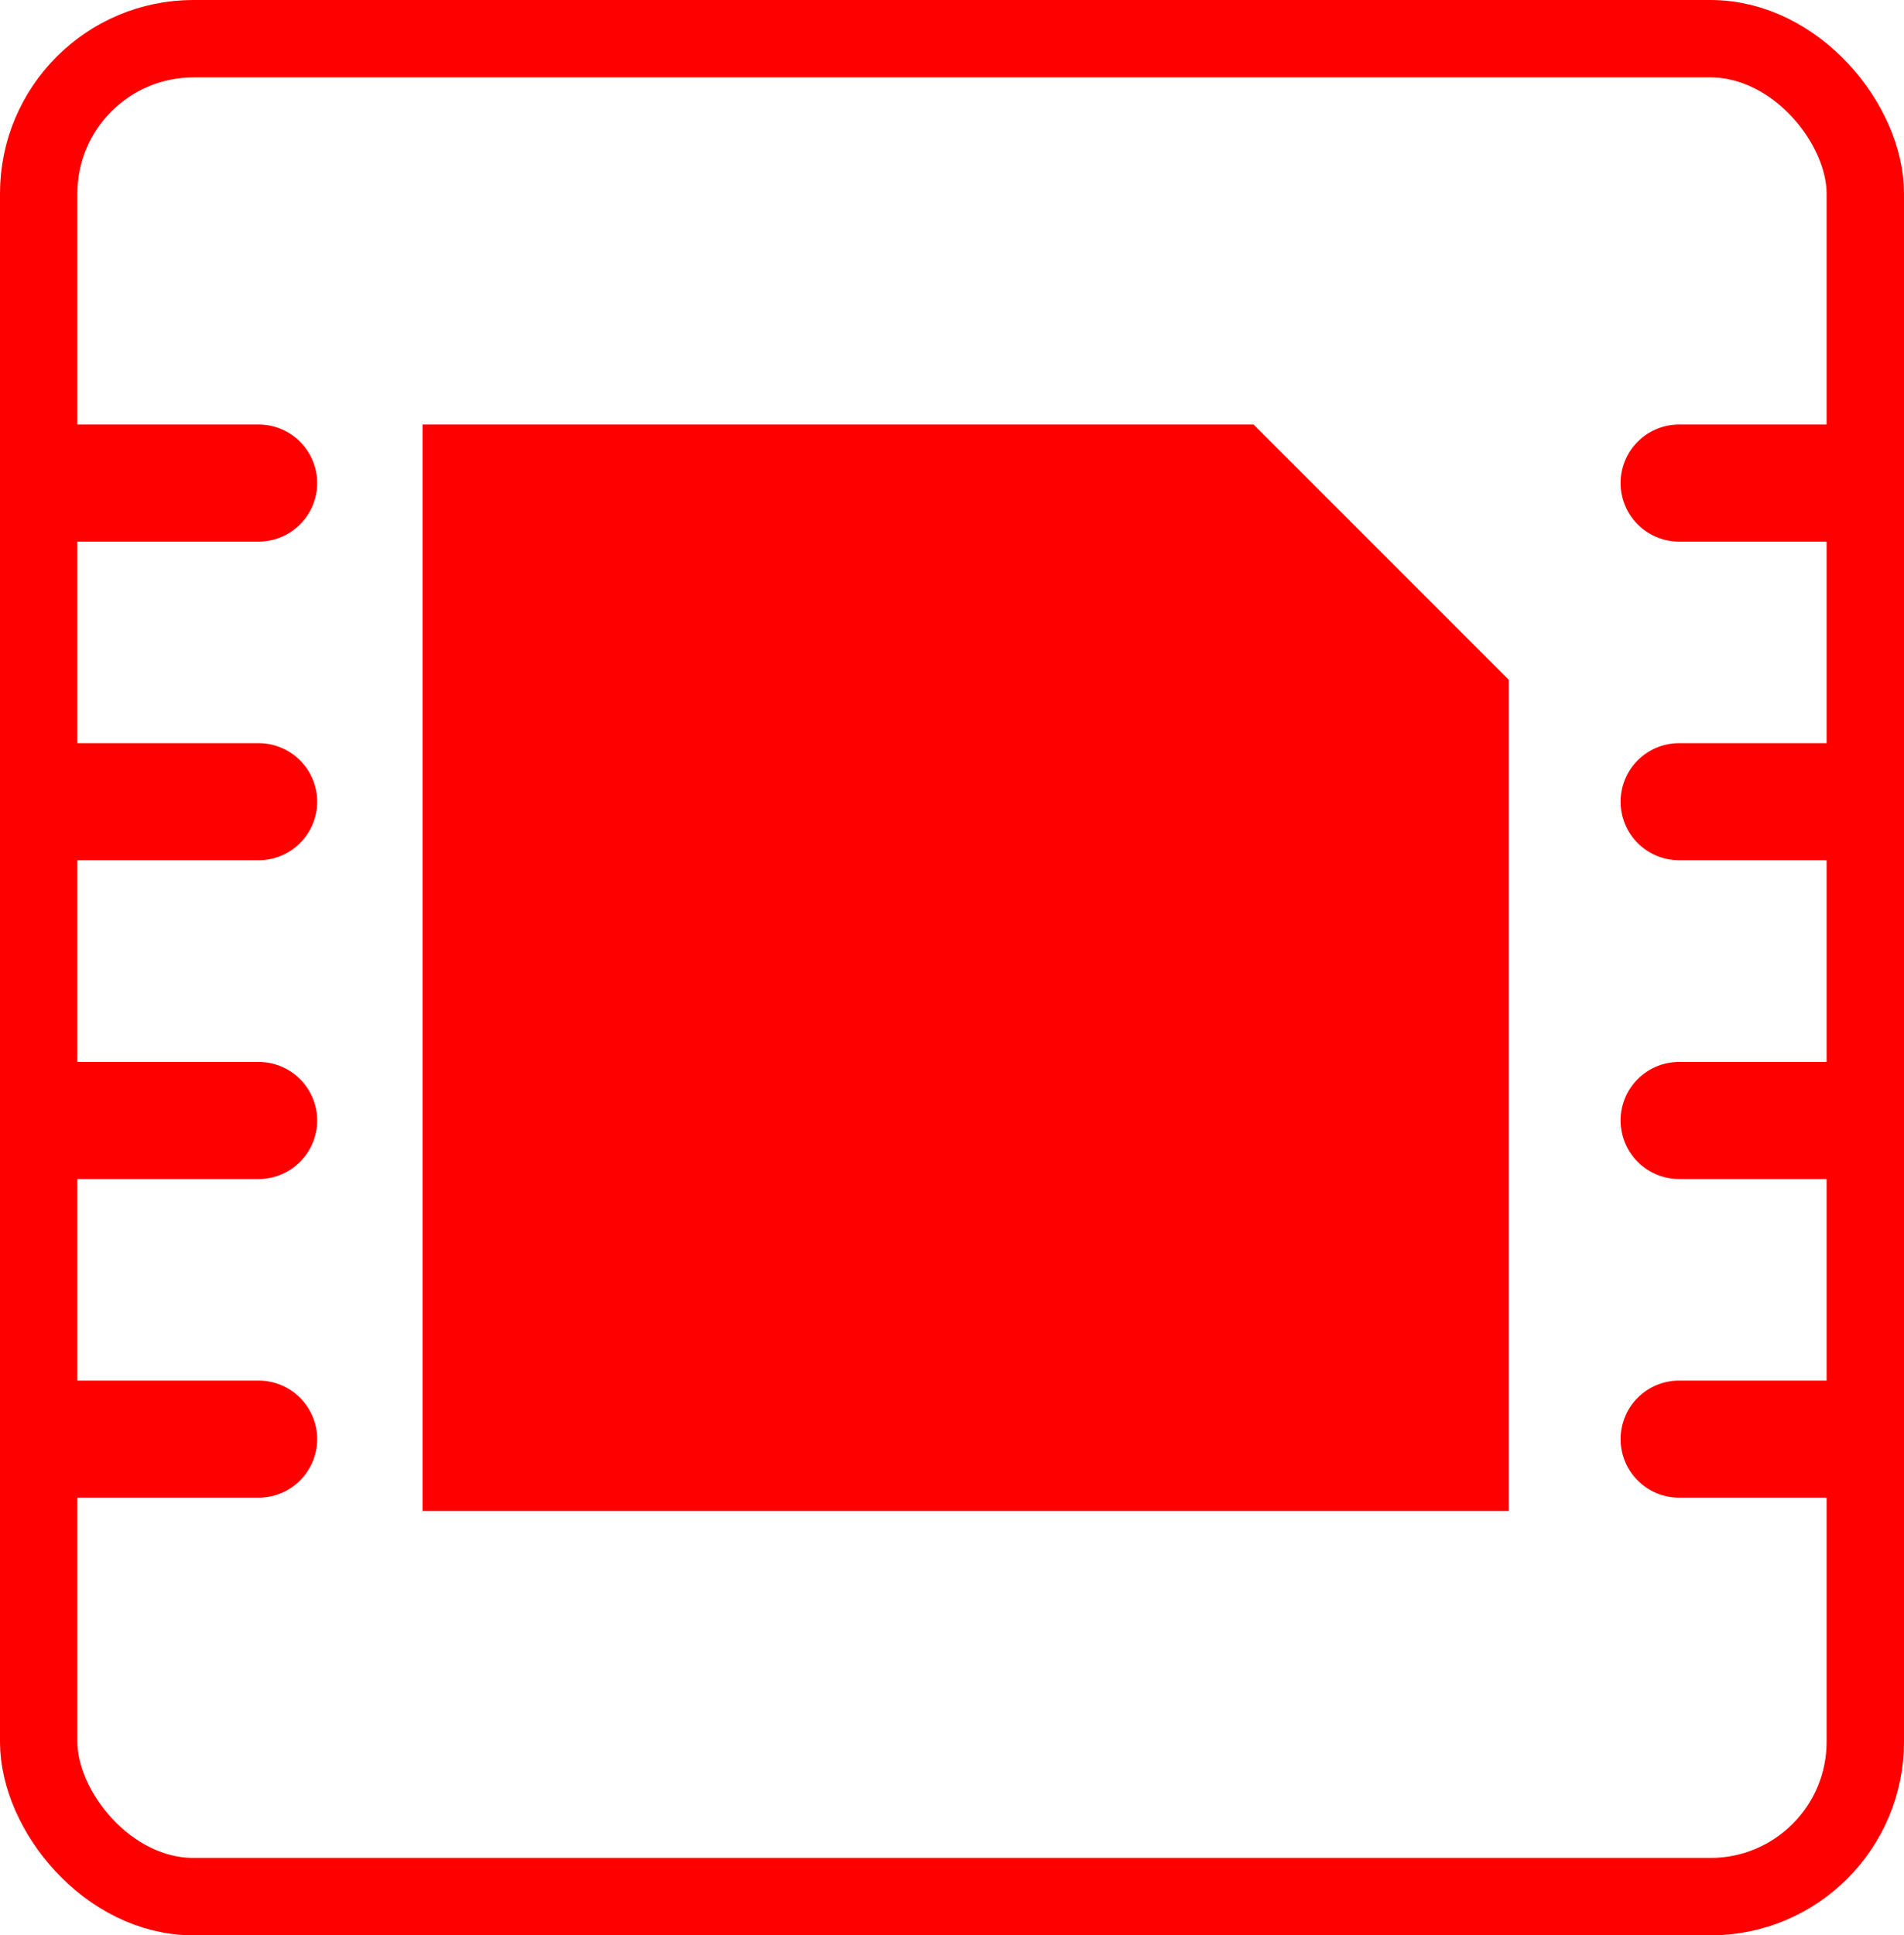
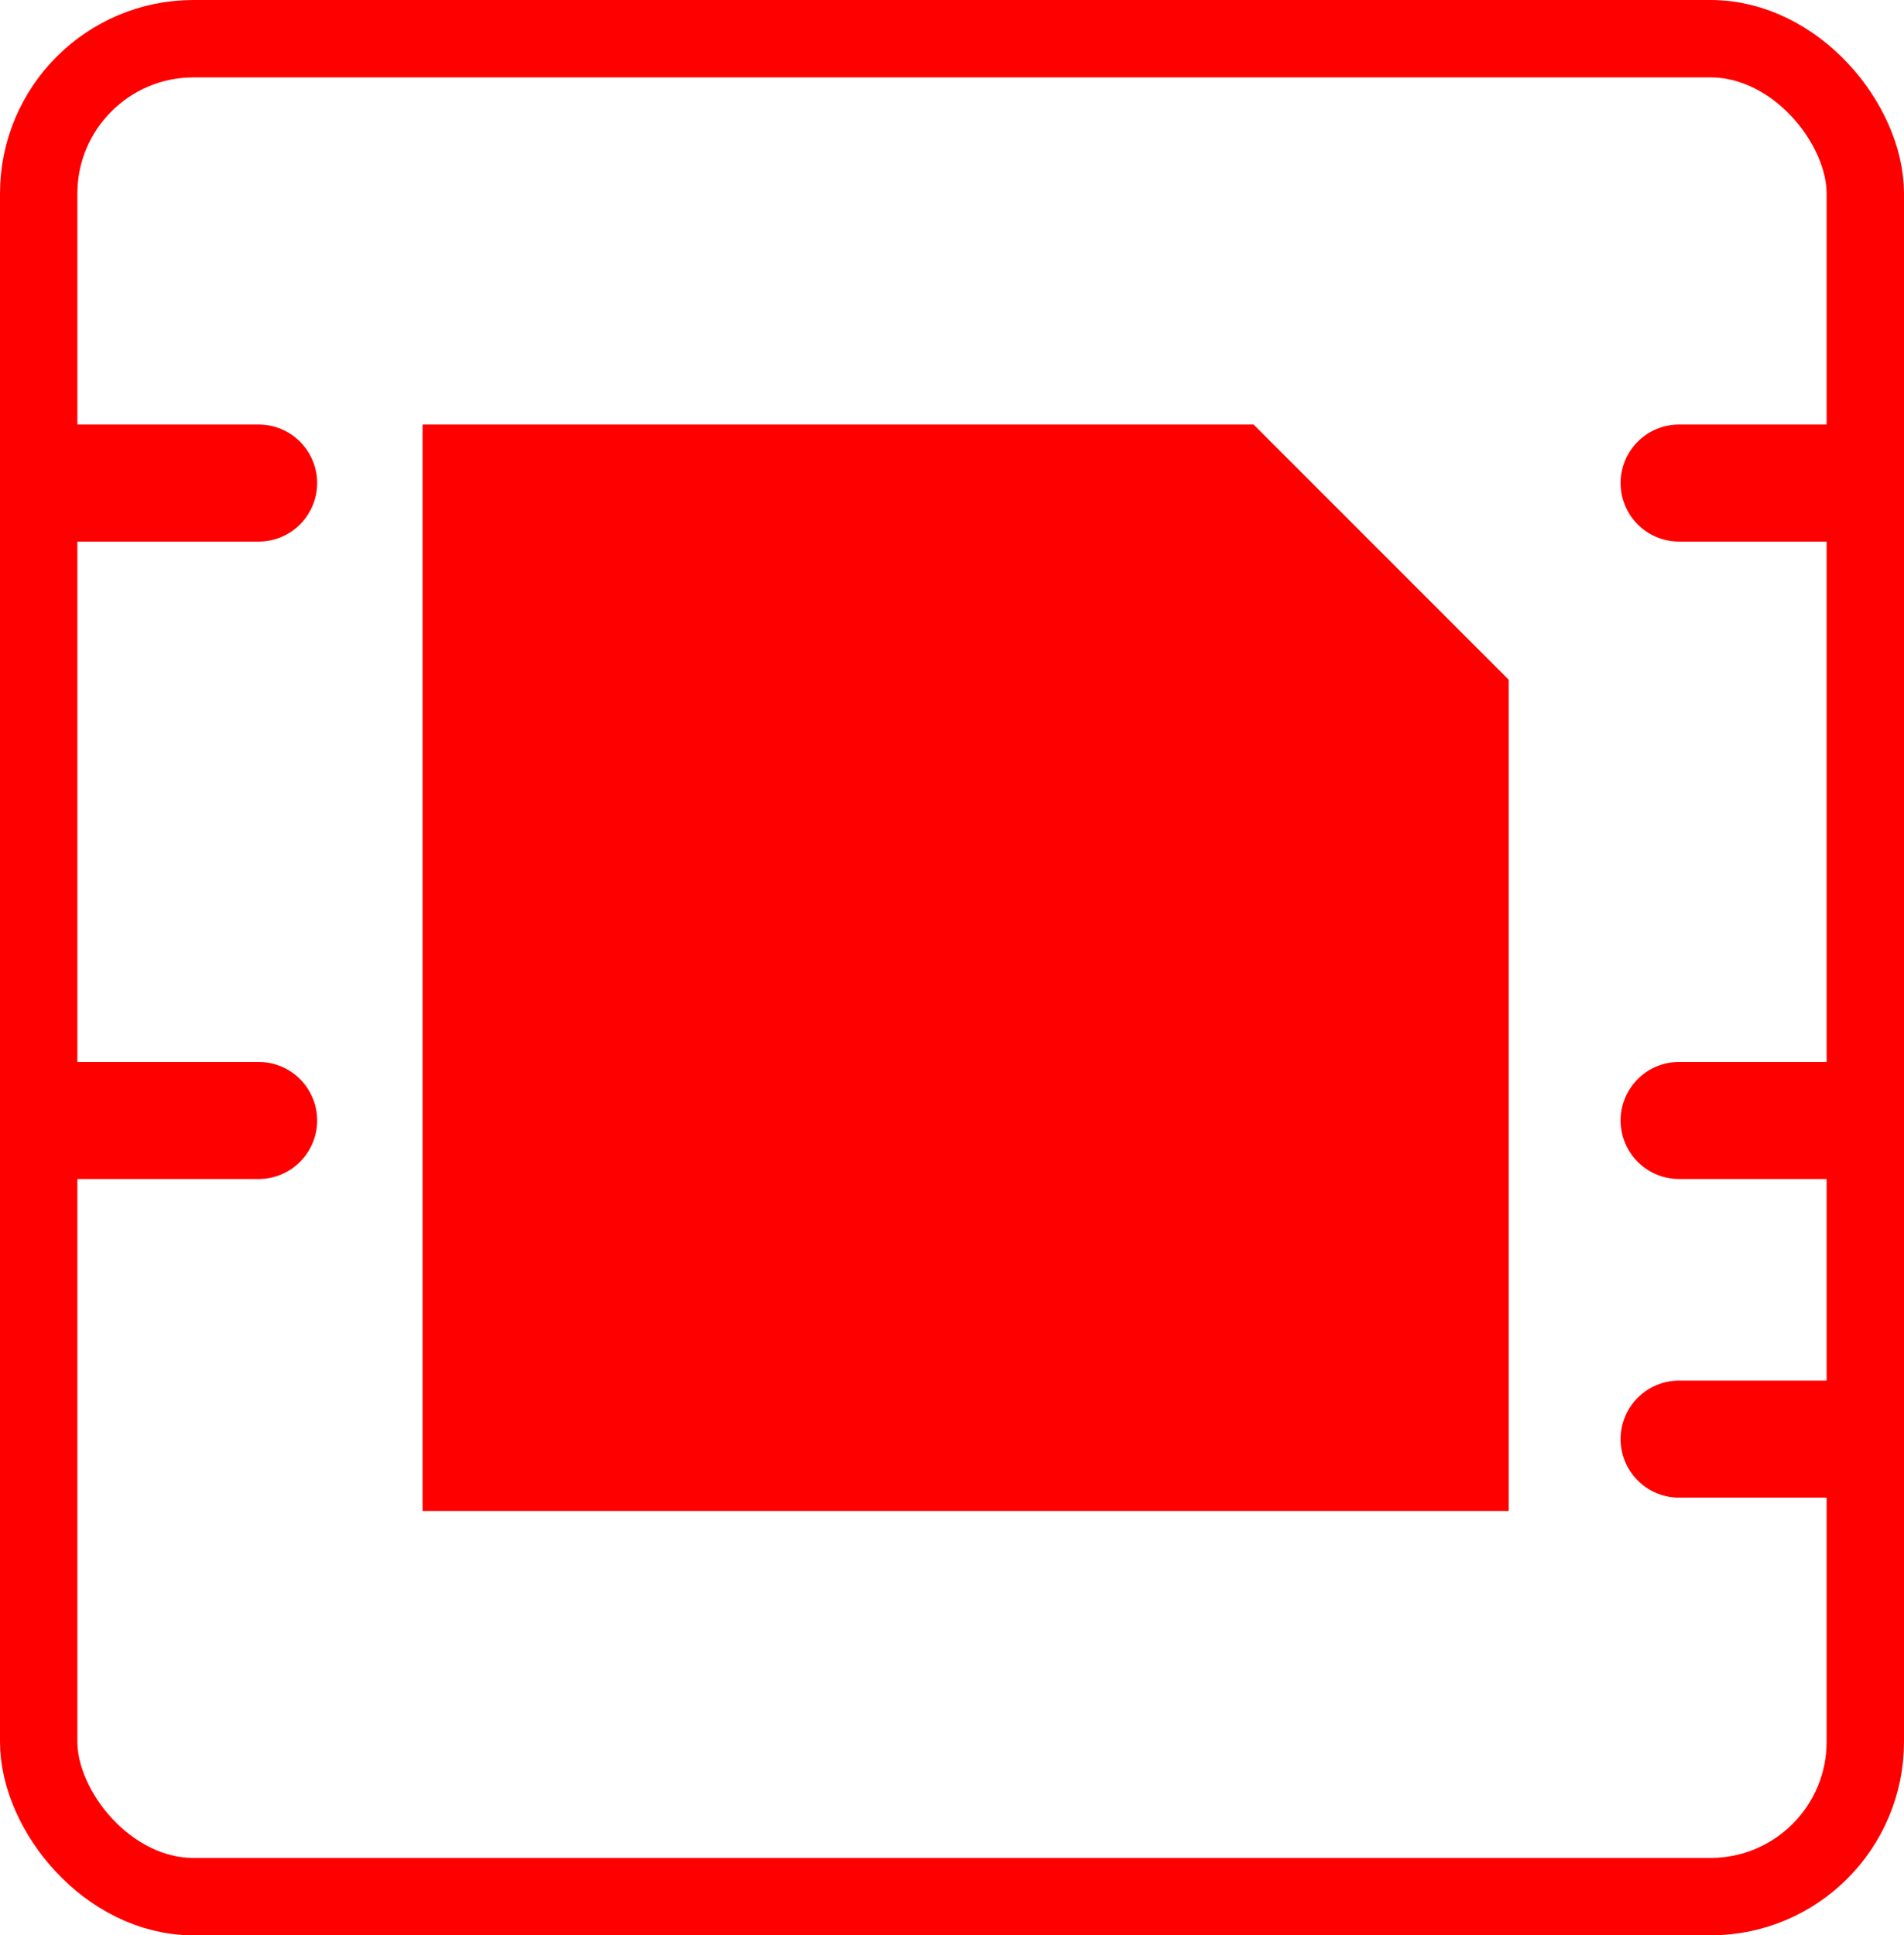
<svg xmlns="http://www.w3.org/2000/svg" width="12.301" height="12.5" viewBox="0 0 12.301 12.5">
  <defs>
    <clipPath id="clip-path">
      <rect id="SVGID" width="11.801" height="12" rx="1" fill="red" />
    </clipPath>
  </defs>
  <g id="eSim" transform="translate(0.25 0.25)">
    <rect id="Прямоугольник_2075" data-name="Прямоугольник 2075" width="11.801" height="12" rx="1" fill="none" stroke="red" stroke-linejoin="round" stroke-width="0.5" />
    <path id="Контур_5126" data-name="Контур 5126" d="M-603.5,521.92h5.369l1.648,1.648v5.369H-603.5Z" transform="translate(605.98 -519.428)" fill="red" />
    <g id="Сгруппировать_573" data-name="Сгруппировать 573" transform="translate(0.084)">
      <g id="Сгруппировать_572" data-name="Сгруппировать 572" clip-path="url(#clip-path)">
        <g id="Сгруппировать_570" data-name="Сгруппировать 570" transform="translate(-3.852 2.492)">
          <path id="Контур_5127" data-name="Контур 5127" d="M-620.633,522.676h-4.811a.378.378,0,0,1-.378-.378.378.378,0,0,1,.378-.378h4.811a.378.378,0,0,1,.378.378A.378.378,0,0,1-620.633,522.676Z" transform="translate(625.822 -521.92)" fill="red" />
-           <path id="Контур_5128" data-name="Контур 5128" d="M-620.633,530.034h-4.811a.378.378,0,0,1-.378-.378.378.378,0,0,1,.378-.378h4.811a.378.378,0,0,1,.378.378A.378.378,0,0,1-620.633,530.034Z" transform="translate(625.822 -527.22)" fill="red" />
          <path id="Контур_5129" data-name="Контур 5129" d="M-620.633,537.391h-4.811a.378.378,0,0,1-.378-.378.378.378,0,0,1,.378-.378h4.811a.378.378,0,0,1,.378.378A.378.378,0,0,1-620.633,537.391Z" transform="translate(625.822 -532.518)" fill="red" />
-           <path id="Контур_5130" data-name="Контур 5130" d="M-620.633,544.749h-4.811a.378.378,0,0,1-.378-.378.378.378,0,0,1,.378-.378h4.811a.378.378,0,0,1,.378.378A.378.378,0,0,1-620.633,544.749Z" transform="translate(625.822 -537.818)" fill="red" />
        </g>
        <g id="Сгруппировать_571" data-name="Сгруппировать 571" transform="translate(10.136 2.492)">
          <path id="Контур_5131" data-name="Контур 5131" d="M-570.633,522.676h-4.811a.378.378,0,0,1-.378-.378.378.378,0,0,1,.378-.378h4.811a.378.378,0,0,1,.378.378A.378.378,0,0,1-570.633,522.676Z" transform="translate(575.822 -521.92)" fill="red" />
-           <path id="Контур_5132" data-name="Контур 5132" d="M-570.633,530.034h-4.811a.378.378,0,0,1-.378-.378.378.378,0,0,1,.378-.378h4.811a.378.378,0,0,1,.378.378A.378.378,0,0,1-570.633,530.034Z" transform="translate(575.822 -527.22)" fill="red" />
          <path id="Контур_5133" data-name="Контур 5133" d="M-570.633,537.391h-4.811a.378.378,0,0,1-.378-.378.378.378,0,0,1,.378-.378h4.811a.378.378,0,0,1,.378.378A.378.378,0,0,1-570.633,537.391Z" transform="translate(575.822 -532.518)" fill="red" />
          <path id="Контур_5134" data-name="Контур 5134" d="M-570.633,544.749h-4.811a.378.378,0,0,1-.378-.378.378.378,0,0,1,.378-.378h4.811a.378.378,0,0,1,.378.378A.378.378,0,0,1-570.633,544.749Z" transform="translate(575.822 -537.818)" fill="red" />
        </g>
      </g>
    </g>
  </g>
</svg>